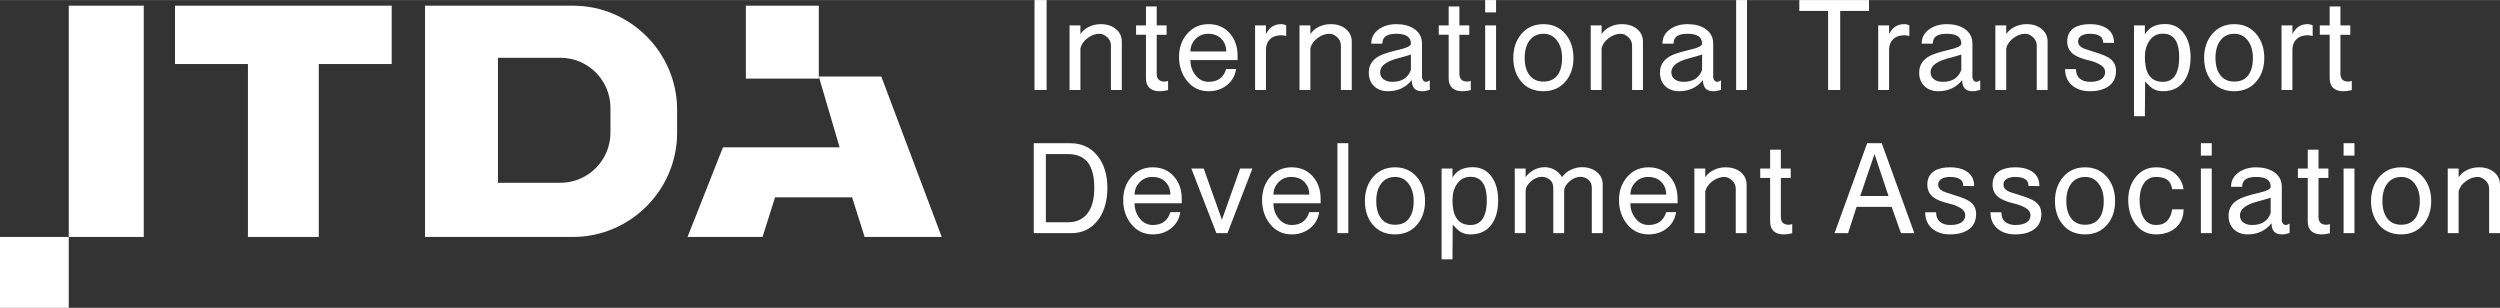
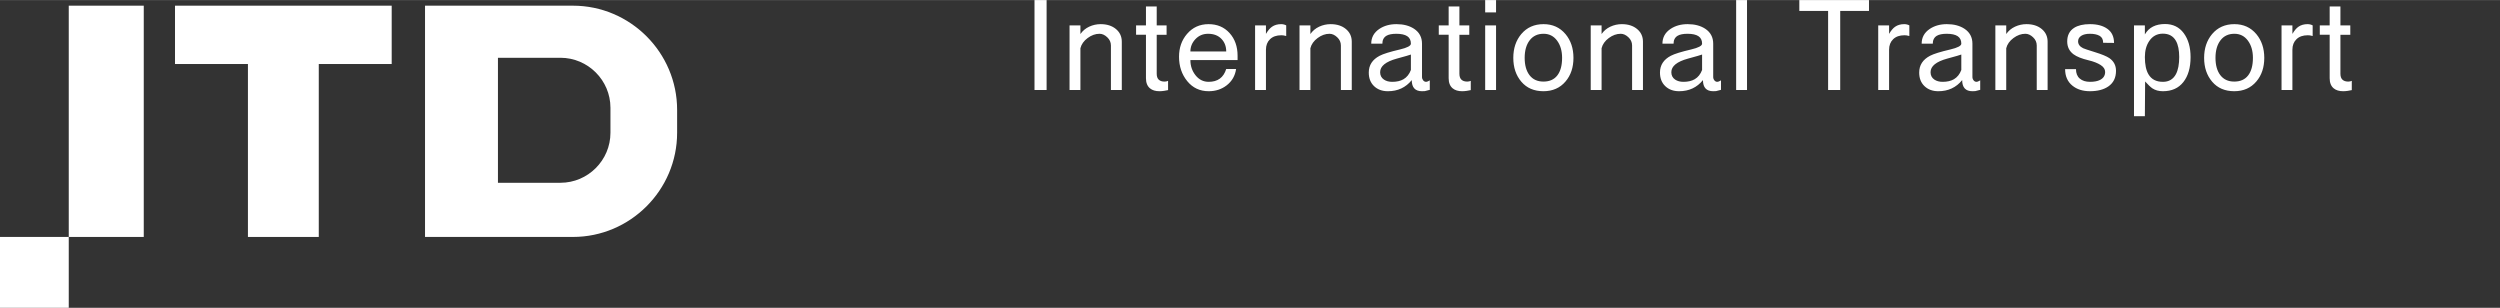
<svg xmlns="http://www.w3.org/2000/svg" xml:space="preserve" width="5839px" height="719px" version="1.1" shape-rendering="geometricPrecision" text-rendering="geometricPrecision" image-rendering="optimizeQuality" fill-rule="evenodd" clip-rule="evenodd" viewBox="0 0 7494.49 922.49">
  <rect x="0" y="0" width="7494.49" height="922.49" fill="#333333" stroke="none" />
  <g id="Слой_x0020_1">
    <g id="_898124368">
      <path fill="white" fill-rule="nonzero" d="M3101.23 0l36.28 0 0 269.57 -36.28 0 0 -269.57zm105.05 269.57l0 -193.66 32.58 0 0 25.92c6.67,-9.63 15.43,-16.97 26.29,-22.03 10.86,-5.06 22.34,-7.59 34.44,-7.59 18.76,0 34,4.87 45.73,14.62 11.72,9.75 17.59,22.4 17.59,37.96l0 144.78 -32.59 0 0 -133.3c0,-9.63 -3.7,-17.9 -11.11,-24.81 -7.4,-6.92 -15.06,-10.37 -22.95,-10.37 -12.35,0 -24.26,4.26 -35.74,12.77 -11.48,8.52 -18.7,18.7 -21.66,30.55l0 125.16 -32.58 0zm229.09 -250.31l32.22 0 0 56.65 29.62 0 0 28.14 -29.62 0 0 116.64c0,8.15 2.03,14.13 6.11,17.96 4.07,3.82 9.81,5.74 17.22,5.74 3.95,0 7.52,-0.74 10.73,-2.22l0 27.77c-2.96,0.74 -6.91,1.48 -11.85,2.22 -4.93,0.74 -9.62,1.11 -14.07,1.11 -11.85,0 -21.23,-2.84 -28.14,-8.52 -8.14,-6.66 -12.22,-16.78 -12.22,-30.36l0 -130.34 -29.62 0 0 -28.14 29.62 0 0 -56.65zm274.64 160.7l-141.44 0c0,17.53 5.18,32.77 15.55,45.73 10.37,12.96 23.45,19.44 39.25,19.44 27.15,0 44.68,-12.84 52.58,-38.51l29.62 0c-2.96,20.49 -12.46,36.9 -28.51,49.25 -15.06,11.6 -32.96,17.4 -53.69,17.4 -26.42,0 -47.83,-10.06 -64.25,-30.18 -16.41,-20.12 -24.62,-44.49 -24.62,-73.13 0,-26.91 7.9,-49.62 23.7,-68.13 16.78,-19.75 38.38,-29.62 64.8,-29.62 25.92,0 46.9,8.88 62.95,26.66 16.04,17.77 24.06,40.48 24.06,68.13l0 12.96zm-141.44 -25.92l107.38 0c0,-15.31 -4.88,-27.96 -14.63,-37.95 -9.75,-10 -23.02,-15 -39.8,-15 -15.06,0 -27.65,5.31 -37.77,15.92 -10.12,10.61 -15.18,22.96 -15.18,37.03zm193.91 115.53l0 -193.66 32.59 0 0 25.55c5.92,-10.12 11.97,-17.28 18.14,-21.48 7.41,-5.18 16.54,-7.77 27.4,-7.77 5.44,0 10.5,1.23 15.19,3.7l0 31.84c-3.95,-0.98 -6.79,-1.6 -8.52,-1.85 -1.73,-0.24 -3.83,-0.37 -6.3,-0.37 -14.31,0 -25.55,3.95 -33.69,11.85 -8.15,7.9 -12.22,18.39 -12.22,31.48l0 120.71 -32.59 0zm133.2 0l0 -193.66 32.58 0 0 25.92c6.67,-9.63 15.43,-16.97 26.29,-22.03 10.86,-5.06 22.34,-7.59 34.44,-7.59 18.76,0 34,4.87 45.73,14.62 11.72,9.75 17.59,22.4 17.59,37.96l0 144.78 -32.59 0 0 -133.3c0,-9.63 -3.7,-17.9 -11.11,-24.81 -7.4,-6.92 -15.06,-10.37 -22.95,-10.37 -12.35,0 -24.26,4.26 -35.74,12.77 -11.48,8.52 -18.7,18.7 -21.66,30.55l0 125.16 -32.58 0zm248.35 -138.86l-33.33 0c0,-18.51 8.02,-33.2 24.07,-44.06 14.32,-9.63 31.47,-14.44 51.47,-14.44 20.98,0 38.51,4.56 52.58,13.7 16.05,10.61 24.07,25.55 24.07,44.8l0 99.98c0,3.7 1.17,7.03 3.51,10 2.35,2.96 5.25,4.44 8.71,4.44 1.72,0 3.64,-0.56 5.74,-1.61 2.1,-1.11 3.88,-2.03 5.37,-2.83l0 28.45c-8.15,2.28 -13.03,3.51 -14.63,3.76 -1.6,0.25 -4.51,0.37 -8.7,0.37 -20.49,0 -30.74,-11.11 -30.74,-33.33 -18.02,22.22 -41.84,33.33 -71.46,33.33 -17.03,0 -30.86,-5.06 -41.47,-15.18 -10.62,-10.12 -15.93,-23.7 -15.93,-40.73 0,-22.22 10.87,-39.01 32.59,-50.36 10.86,-5.68 31.1,-11.97 60.73,-18.89 21.97,-5.18 32.95,-10.98 32.95,-17.4 0,-10.12 -3.64,-17.59 -10.92,-22.4 -7.28,-4.81 -18.21,-7.22 -32.77,-7.22 -13.08,0 -22.96,1.97 -29.62,5.92 -8.15,4.94 -12.22,12.84 -12.22,23.7zm85.53 78.87l0 -46.28c-2.71,1.23 -16.78,5.3 -42.21,12.22 -33.33,9.13 -49.99,22.71 -49.99,40.73 0,9.62 3.83,17.03 11.48,22.21 6.67,4.45 14.93,6.67 24.81,6.67 13.58,0 24.81,-2.59 33.69,-7.78 10.13,-5.92 17.53,-15.18 22.22,-27.77zm113.2 -190.32l32.21 0 0 56.65 29.63 0 0 28.14 -29.63 0 0 116.64c0,8.15 2.04,14.13 6.11,17.96 4.08,3.82 9.82,5.74 17.22,5.74 3.95,0 7.53,-0.74 10.74,-2.22l0 27.77c-2.96,0.74 -6.91,1.48 -11.85,2.22 -4.94,0.74 -9.63,1.11 -14.07,1.11 -11.85,0 -21.23,-2.84 -28.14,-8.52 -8.15,-6.66 -12.22,-16.78 -12.22,-30.36l0 -130.34 -29.62 0 0 -28.14 29.62 0 0 -56.65zm109.49 -19.26l32.59 0 0 37.03 -32.59 0 0 -37.03zm0 75.91l32.59 0 0 193.66 -32.59 0 0 -193.66zm175.04 -3.7c27.15,0 49.12,9.99 65.91,29.99 15.8,19.01 23.7,42.71 23.7,71.09 0,28.64 -7.9,52.21 -23.7,70.73 -16.54,19.5 -38.63,29.25 -66.28,29.25 -27.9,0 -49.93,-9.44 -66.1,-28.33 -16.17,-18.88 -24.25,-42.76 -24.25,-71.65 0,-28.38 7.9,-52.08 23.7,-71.09 16.78,-20 39.12,-29.99 67.02,-29.99zm0 28.88c-17.78,0 -31.66,6.54 -41.66,19.62 -10,13.09 -14.99,30.61 -14.99,52.58 0,21.97 4.87,39.32 14.62,52.03 9.75,12.71 23.64,19.07 41.66,19.07 18.27,0 32.15,-6.17 41.65,-18.52 9.51,-12.34 14.26,-29.87 14.26,-52.58 0,-20.98 -5.06,-38.26 -15.18,-51.84 -10.12,-13.57 -23.58,-20.36 -40.36,-20.36zm141.34 168.48l0 -193.66 32.58 0 0 25.92c6.67,-9.63 15.43,-16.97 26.29,-22.03 10.86,-5.06 22.34,-7.59 34.44,-7.59 18.76,0 34,4.87 45.73,14.62 11.72,9.75 17.59,22.4 17.59,37.96l0 144.78 -32.59 0 0 -133.3c0,-9.63 -3.7,-17.9 -11.11,-24.81 -7.4,-6.92 -15.06,-10.37 -22.95,-10.37 -12.35,0 -24.26,4.26 -35.74,12.77 -11.48,8.52 -18.7,18.7 -21.66,30.55l0 125.16 -32.58 0zm248.35 -138.86l-33.33 0c0,-18.51 8.03,-33.2 24.07,-44.06 14.32,-9.63 31.47,-14.44 51.47,-14.44 20.98,0 38.51,4.56 52.58,13.7 16.05,10.61 24.07,25.55 24.07,44.8l0 99.98c0,3.7 1.17,7.03 3.52,10 2.34,2.96 5.24,4.44 8.7,4.44 1.73,0 3.64,-0.56 5.74,-1.61 2.1,-1.11 3.89,-2.03 5.37,-2.83l0 28.45c-8.15,2.28 -13.03,3.51 -14.63,3.76 -1.6,0.25 -4.5,0.37 -8.7,0.37 -20.49,0 -30.73,-11.11 -30.73,-33.33 -18.03,22.22 -41.85,33.33 -71.47,33.33 -17.03,0 -30.86,-5.06 -41.47,-15.18 -10.62,-10.12 -15.92,-23.7 -15.92,-40.73 0,-22.22 10.86,-39.01 32.58,-50.36 10.86,-5.68 31.11,-11.97 60.73,-18.89 21.97,-5.18 32.95,-10.98 32.95,-17.4 0,-10.12 -3.64,-17.59 -10.92,-22.4 -7.28,-4.81 -18.2,-7.22 -32.77,-7.22 -13.08,0 -22.96,1.97 -29.62,5.92 -8.15,4.94 -12.22,12.84 -12.22,23.7zm85.53 78.87l0 -46.28c-2.71,1.23 -16.78,5.3 -42.21,12.22 -33.32,9.13 -49.99,22.71 -49.99,40.73 0,9.62 3.83,17.03 11.48,22.21 6.67,4.45 14.94,6.67 24.81,6.67 13.58,0 24.81,-2.59 33.7,-7.78 10.12,-5.92 17.52,-15.18 22.21,-27.77zm102.09 -209.58l32.59 0 0 269.57 -32.59 0 0 -269.57zm189.4 0l208.84 0 0 32.59 -86.27 0 0 236.98 -36.29 0 0 -236.98 -86.28 0 0 -32.59zm236.51 269.57l0 -193.66 32.58 0 0 25.55c5.92,-10.12 11.97,-17.28 18.14,-21.48 7.41,-5.18 16.54,-7.77 27.4,-7.77 5.44,0 10.5,1.23 15.19,3.7l0 31.84c-3.95,-0.98 -6.79,-1.6 -8.52,-1.85 -1.73,-0.24 -3.83,-0.37 -6.3,-0.37 -14.31,0 -25.54,3.95 -33.69,11.85 -8.15,7.9 -12.22,18.39 -12.22,31.48l0 120.71 -32.58 0zm163.55 -138.86l-33.33 0c0,-18.51 8.03,-33.2 24.07,-44.06 14.32,-9.63 31.48,-14.44 51.47,-14.44 20.99,0 38.51,4.56 52.58,13.7 16.05,10.61 24.07,25.55 24.07,44.8l0 99.98c0,3.7 1.17,7.03 3.52,10 2.34,2.96 5.24,4.44 8.7,4.44 1.73,0 3.64,-0.56 5.74,-1.61 2.1,-1.11 3.89,-2.03 5.37,-2.83l0 28.45c-8.15,2.28 -13.02,3.51 -14.63,3.76 -1.6,0.25 -4.5,0.37 -8.7,0.37 -20.49,0 -30.73,-11.11 -30.73,-33.33 -18.02,22.22 -41.85,33.33 -71.47,33.33 -17.03,0 -30.85,-5.06 -41.47,-15.18 -10.62,-10.12 -15.92,-23.7 -15.92,-40.73 0,-22.22 10.86,-39.01 32.58,-50.36 10.86,-5.68 31.11,-11.97 60.73,-18.89 21.97,-5.18 32.96,-10.98 32.96,-17.4 0,-10.12 -3.65,-17.59 -10.93,-22.4 -7.28,-4.81 -18.2,-7.22 -32.77,-7.22 -13.08,0 -22.96,1.97 -29.62,5.92 -8.15,4.94 -12.22,12.84 -12.22,23.7zm85.54 78.87l0 -46.28c-2.72,1.23 -16.79,5.3 -42.22,12.22 -33.32,9.13 -49.99,22.71 -49.99,40.73 0,9.62 3.83,17.03 11.48,22.21 6.67,4.45 14.94,6.67 24.81,6.67 13.58,0 24.81,-2.59 33.7,-7.78 10.12,-5.92 17.53,-15.18 22.22,-27.77zm102.08 59.99l0 -193.66 32.59 0 0 25.92c6.66,-9.63 15.43,-16.97 26.29,-22.03 10.86,-5.06 22.34,-7.59 34.44,-7.59 18.76,0 34,4.87 45.73,14.62 11.72,9.75 17.58,22.4 17.58,37.96l0 144.78 -32.58 0 0 -133.3c0,-9.63 -3.7,-17.9 -11.11,-24.81 -7.41,-6.92 -15.06,-10.37 -22.96,-10.37 -12.34,0 -24.25,4.26 -35.73,12.77 -11.48,8.52 -18.7,18.7 -21.66,30.55l0 125.16 -32.59 0zm209.1 -62.58l32.59 0c0,12.59 3.83,22.09 11.48,28.51 7.65,6.42 17.77,9.63 30.36,9.63 12.59,0 22.59,-1.85 29.99,-5.56 10.37,-5.18 15.56,-13.2 15.56,-24.06 0,-8.15 -4.57,-15.12 -13.7,-20.92 -9.14,-5.81 -20.99,-10.43 -35.55,-13.89 -20.74,-4.94 -35.92,-10.99 -45.55,-18.14 -12.59,-9.39 -18.88,-22.22 -18.88,-38.51 0,-18.27 6.91,-31.85 20.74,-40.73 11.6,-7.41 27.4,-11.11 47.39,-11.11 21.97,0 39.5,4.75 52.58,14.25 13.09,9.51 19.63,23.51 19.63,42.03l-32.59 -0.37c0,-9.88 -3.58,-16.85 -10.74,-20.92 -7.16,-4.07 -16.78,-6.11 -28.88,-6.11 -11.11,0 -19.81,2.04 -26.1,6.11 -6.3,4.07 -9.44,9.56 -9.44,16.48 0,8.88 5.06,15.8 15.18,20.73 2.96,1.48 14.81,5.43 35.54,11.85 20.74,6.42 35.06,12.34 42.96,17.77 13.33,9.14 19.99,21.85 19.99,38.14 0,20.74 -7.77,36.42 -23.33,47.03 -13.82,9.38 -32.09,14.07 -54.8,14.07 -21.48,0 -39,-5.55 -52.58,-16.66 -14.56,-11.85 -21.85,-28.39 -21.85,-49.62zm206.51 141.08l0 -272.16 32.59 0 0 27.03c6.17,-10.62 14.32,-18.45 24.44,-23.51 10.12,-5.06 22.09,-7.59 35.91,-7.59 23.95,0 42.71,9.19 56.29,27.58 13.57,18.39 20.36,42.28 20.36,71.65 0,31.6 -7.22,56.53 -21.66,74.8 -14.44,18.27 -34.87,27.4 -61.28,27.4 -12.34,0 -22.83,-2.84 -31.48,-8.52 -5.43,-3.7 -12.71,-10.61 -21.84,-20.73l-0.74 104.05 -32.59 0zm86.65 -247.35c-17.53,0 -31.23,7.4 -41.1,22.28 -8.64,12.83 -12.96,28.82 -12.96,47.89 0,22.28 3.58,39.49 10.74,51.59 8.88,15.12 23.32,22.65 43.32,22.65 18.02,0 31.1,-7.78 39.25,-23.39 6.42,-12.41 9.63,-29.31 9.63,-50.85 0,-20.55 -3.21,-36.66 -9.63,-48.26 -8.15,-14.63 -21.23,-21.91 -39.25,-21.91zm214.28 -28.51c27.16,0 49.13,9.99 65.91,29.99 15.8,19.01 23.7,42.71 23.7,71.09 0,28.64 -7.9,52.21 -23.7,70.73 -16.54,19.5 -38.63,29.25 -66.28,29.25 -27.89,0 -49.92,-9.44 -66.09,-28.33 -16.17,-18.88 -24.26,-42.76 -24.26,-71.65 0,-28.38 7.9,-52.08 23.7,-71.09 16.79,-20 39.13,-29.99 67.02,-29.99zm0 28.88c-17.77,0 -31.66,6.54 -41.65,19.62 -10,13.09 -15,30.61 -15,52.58 0,21.97 4.88,39.32 14.63,52.03 9.75,12.71 23.63,19.07 41.65,19.07 18.27,0 32.16,-6.17 41.66,-18.52 9.5,-12.34 14.26,-29.87 14.26,-52.58 0,-20.98 -5.06,-38.26 -15.19,-51.84 -10.12,-13.57 -23.57,-20.36 -40.36,-20.36zm141.34 168.48l0 -193.66 32.59 0 0 25.55c5.92,-10.12 11.97,-17.28 18.14,-21.48 7.41,-5.18 16.54,-7.77 27.4,-7.77 5.43,0 10.49,1.23 15.18,3.7l0 31.84c-3.95,-0.98 -6.78,-1.6 -8.51,-1.85 -1.73,-0.24 -3.83,-0.37 -6.3,-0.37 -14.31,0 -25.55,3.95 -33.69,11.85 -8.15,7.9 -12.22,18.39 -12.22,31.48l0 120.71 -32.59 0zm144.3 -250.31l32.22 0 0 56.65 29.62 0 0 28.14 -29.62 0 0 116.64c0,8.15 2.03,14.13 6.11,17.96 4.07,3.82 9.81,5.74 17.21,5.74 3.96,0 7.53,-0.74 10.74,-2.22l0 27.77c-2.96,0.74 -6.91,1.48 -11.85,2.22 -4.93,0.74 -9.62,1.11 -14.07,1.11 -11.85,0 -21.23,-2.84 -28.14,-8.52 -8.14,-6.66 -12.22,-16.78 -12.22,-30.36l0 -130.34 -29.62 0 0 -28.14 29.62 0 0 -56.65z" />
-       <path fill="white" fill-rule="nonzero" d="M3099 698.74l0 -269.57 109.61 0c34.8,0 62.33,13.09 82.57,39.25 19.01,24.44 28.51,56.04 28.51,94.8 0,39.25 -9.38,71.34 -28.14,96.27 -19.75,26.17 -46.41,39.25 -79.98,39.25l-112.57 0zm36.29 -236.98l0 204.4 65.54 0c25.92,0 45.67,-8.89 59.25,-26.66 13.58,-17.78 20.36,-42.96 20.36,-75.54 0,-35.06 -6.54,-60.85 -19.62,-77.39 -13.08,-16.54 -32.83,-24.81 -59.25,-24.81l-66.28 0zm407.37 147.37l-141.45 0c0,17.53 5.18,32.77 15.55,45.73 10.37,12.96 23.45,19.44 39.25,19.44 27.16,0 44.68,-12.83 52.58,-38.51l29.62 0c-2.96,20.49 -12.46,36.91 -28.51,49.25 -15.06,11.6 -32.95,17.4 -53.69,17.4 -26.41,0 -47.83,-10.05 -64.24,-30.17 -16.42,-20.12 -24.63,-44.5 -24.63,-73.14 0,-26.9 7.9,-49.61 23.7,-68.13 16.79,-19.75 38.39,-29.62 64.8,-29.62 25.92,0 46.9,8.89 62.95,26.66 16.05,17.77 24.07,40.48 24.07,68.13l0 12.96zm-141.45 -25.92l107.38 0c0,-15.3 -4.87,-27.95 -14.62,-37.95 -9.76,-10 -23.02,-15 -39.81,-15 -15.06,0 -27.65,5.31 -37.77,15.92 -10.12,10.62 -15.18,22.96 -15.18,37.03zm170.26 -78.13l37.03 0.06 54.55 153.49 54.56 -153.49 36.9 -0.06 -74.8 193.66 -33.32 0 -74.92 -193.66zm387.49 104.05l-141.45 0c0,17.53 5.19,32.77 15.56,45.73 10.36,12.96 23.45,19.44 39.25,19.44 27.15,0 44.68,-12.83 52.58,-38.51l29.62 0c-2.96,20.49 -12.47,36.91 -28.51,49.25 -15.06,11.6 -32.96,17.4 -53.69,17.4 -26.42,0 -47.83,-10.05 -64.25,-30.17 -16.41,-20.12 -24.62,-44.5 -24.62,-73.14 0,-26.9 7.9,-49.61 23.7,-68.13 16.78,-19.75 38.38,-29.62 64.8,-29.62 25.91,0 46.9,8.89 62.94,26.66 16.05,17.77 24.07,40.48 24.07,68.13l0 12.96zm-141.45 -25.92l107.39 0c0,-15.3 -4.88,-27.95 -14.63,-37.95 -9.75,-10 -23.02,-15 -39.81,-15 -15.05,0 -27.64,5.31 -37.76,15.92 -10.13,10.62 -15.19,22.96 -15.19,37.03zm191.86 -154.04l32.59 0 0 269.57 -32.59 0 0 -269.57zm172.98 72.21c27.15,0 49.12,10 65.91,29.99 15.8,19.01 23.7,42.71 23.7,71.1 0,28.63 -7.9,52.21 -23.7,70.72 -16.54,19.5 -38.63,29.25 -66.28,29.25 -27.9,0 -49.93,-9.44 -66.1,-28.32 -16.17,-18.89 -24.25,-42.77 -24.25,-71.65 0,-28.39 7.9,-52.09 23.7,-71.1 16.78,-19.99 39.12,-29.99 67.02,-29.99zm0 28.88c-17.77,0 -31.66,6.54 -41.66,19.63 -10,13.08 -14.99,30.61 -14.99,52.58 0,21.97 4.87,39.31 14.62,52.02 9.75,12.72 23.64,19.07 41.66,19.07 18.27,0 32.15,-6.17 41.66,-18.51 9.5,-12.35 14.25,-29.87 14.25,-52.58 0,-20.99 -5.06,-38.26 -15.18,-51.84 -10.12,-13.58 -23.58,-20.37 -40.36,-20.37zm139.28 246.98l0 -272.16 32.58 0 0 27.03c6.17,-10.61 14.32,-18.45 24.44,-23.51 10.12,-5.06 22.1,-7.59 35.92,-7.59 23.95,0 42.71,9.19 56.28,27.59 13.58,18.39 20.37,42.27 20.37,71.65 0,31.59 -7.22,56.53 -21.66,74.79 -14.44,18.27 -34.87,27.4 -61.28,27.4 -12.35,0 -22.84,-2.83 -31.48,-8.51 -5.43,-3.71 -12.71,-10.62 -21.85,-20.74l-0.74 104.05 -32.58 0zm86.65 -247.35c-17.53,0 -31.23,7.41 -41.11,22.28 -8.64,12.84 -12.96,28.82 -12.96,47.89 0,22.28 3.58,39.5 10.74,51.59 8.89,15.12 23.33,22.65 43.33,22.65 18.02,0 31.1,-7.77 39.25,-23.39 6.41,-12.4 9.62,-29.31 9.62,-50.85 0,-20.55 -3.21,-36.66 -9.62,-48.26 -8.15,-14.63 -21.23,-21.91 -39.25,-21.91zm132.61 168.85l0 -193.66 32.58 0 0 25.92c6.67,-9.5 15.12,-16.85 25.37,-22.09 10.24,-5.25 20.8,-7.9 31.66,-7.9 10.37,0 20.24,2.59 29.62,7.71 9.38,5.13 16.91,12.53 22.59,22.28 6.42,-9.38 15.06,-16.72 25.92,-22.03 10.86,-5.31 22.09,-7.96 33.69,-7.96 18.03,0 32.9,4.81 44.62,14.44 11.73,9.63 17.59,22.09 17.59,37.4l0 145.89 -32.58 0 0 -135.46c0,-11.11 -3.58,-19.5 -10.74,-25.06 -7.16,-5.55 -14.94,-8.33 -23.33,-8.33 -11.35,0 -22.34,4.57 -32.95,13.7 -10.62,9.2 -15.93,18.95 -15.93,29.32l0 125.83 -32.58 0 0 -135.46c0,-11.11 -3.58,-19.5 -10.74,-25.06 -7.16,-5.55 -14.93,-8.33 -23.33,-8.33 -11.35,0 -22.34,4.57 -32.95,13.7 -10.62,9.2 -15.93,18.95 -15.93,29.32l0 125.83 -32.58 0zm488.09 -89.61l-141.45 0c0,17.53 5.18,32.77 15.55,45.73 10.37,12.96 23.45,19.44 39.25,19.44 27.16,0 44.68,-12.83 52.58,-38.51l29.63 0c-2.97,20.49 -12.47,36.91 -28.52,49.25 -15.05,11.6 -32.95,17.4 -53.69,17.4 -26.41,0 -47.83,-10.05 -64.24,-30.17 -16.42,-20.12 -24.63,-44.5 -24.63,-73.14 0,-26.9 7.9,-49.61 23.7,-68.13 16.79,-19.75 38.39,-29.62 64.8,-29.62 25.92,0 46.9,8.89 62.95,26.66 16.05,17.77 24.07,40.48 24.07,68.13l0 12.96zm-141.45 -25.92l107.38 0c0,-15.3 -4.87,-27.95 -14.62,-37.95 -9.75,-10 -23.02,-15 -39.81,-15 -15.06,0 -27.65,5.31 -37.77,15.92 -10.12,10.62 -15.18,22.96 -15.18,37.03zm191.86 115.53l0 -193.66 32.58 0 0 25.92c6.67,-9.62 15.43,-16.97 26.3,-22.03 10.86,-5.06 22.34,-7.59 34.43,-7.59 18.76,0 34.01,4.88 45.73,14.63 11.73,9.75 17.59,22.4 17.59,37.95l0 144.78 -32.59 0 0 -133.3c0,-9.63 -3.7,-17.9 -11.1,-24.81 -7.41,-6.91 -15.06,-10.37 -22.96,-10.37 -12.34,0 -24.25,4.26 -35.73,12.78 -11.48,8.51 -18.7,18.7 -21.67,30.54l0 125.16 -32.58 0zm227.04 -250.31l32.21 0 0 56.65 29.63 0 0 28.14 -29.63 0 0 116.64c0,8.15 2.04,14.14 6.11,17.96 4.07,3.83 9.81,5.74 17.22,5.74 3.95,0 7.53,-0.74 10.74,-2.22l0 27.77c-2.96,0.74 -6.91,1.48 -11.85,2.22 -4.94,0.74 -9.63,1.11 -14.07,1.11 -11.85,0 -21.23,-2.83 -28.14,-8.51 -8.15,-6.67 -12.22,-16.79 -12.22,-30.37l0 -130.34 -29.63 0 0 -28.14 29.63 0 0 -56.65zm290.93 -19.26l43.69 0 97.76 269.57 -40.18 -0.06 -27.83 -78.81 -105.16 0 -25.49 78.93 -40.54 -0.06 97.75 -269.57zm-20.73 158.12l84.73 0 -41.97 -125.53 -42.76 125.53zm194.82 48.87l32.58 0c0,12.59 3.83,22.1 11.48,28.52 7.65,6.41 17.78,9.62 30.36,9.62 12.59,0 22.59,-1.85 30,-5.55 10.37,-5.19 15.55,-13.21 15.55,-24.07 0,-8.15 -4.57,-15.12 -13.7,-20.92 -9.13,-5.8 -20.98,-10.43 -35.55,-13.89 -20.73,-4.93 -35.91,-10.98 -45.54,-18.14 -12.59,-9.38 -18.89,-22.22 -18.89,-38.51 0,-18.27 6.91,-31.84 20.74,-40.73 11.6,-7.41 27.4,-11.11 47.39,-11.11 21.98,0 39.5,4.75 52.59,14.26 13.08,9.5 19.62,23.51 19.62,42.02l-32.58 -0.37c0,-9.87 -3.58,-16.85 -10.74,-20.92 -7.16,-4.07 -16.79,-6.11 -28.89,-6.11 -11.1,0 -19.8,2.04 -26.1,6.11 -6.29,4.07 -9.44,9.57 -9.44,16.48 0,8.89 5.06,15.8 15.18,20.73 2.96,1.49 14.81,5.44 35.55,11.85 20.73,6.42 35.05,12.35 42.95,17.78 13.33,9.13 20,21.84 20,38.14 0,20.73 -7.78,36.41 -23.33,47.02 -13.83,9.38 -32.09,14.07 -54.81,14.07 -21.47,0 -39,-5.55 -52.57,-16.66 -14.57,-11.85 -21.85,-28.39 -21.85,-49.62zm195.56 0l32.59 0c0,12.59 3.82,22.1 11.47,28.52 7.66,6.41 17.78,9.62 30.37,9.62 12.59,0 22.58,-1.85 29.99,-5.55 10.37,-5.19 15.55,-13.21 15.55,-24.07 0,-8.15 -4.56,-15.12 -13.7,-20.92 -9.13,-5.8 -20.98,-10.43 -35.54,-13.89 -20.74,-4.93 -35.92,-10.98 -45.55,-18.14 -12.59,-9.38 -18.88,-22.22 -18.88,-38.51 0,-18.27 6.91,-31.84 20.73,-40.73 11.6,-7.41 27.4,-11.11 47.4,-11.11 21.97,0 39.5,4.75 52.58,14.26 13.08,9.5 19.62,23.51 19.62,42.02l-32.58 -0.37c0,-9.87 -3.58,-16.85 -10.74,-20.92 -7.16,-4.07 -16.79,-6.11 -28.88,-6.11 -11.11,0 -19.81,2.04 -26.11,6.11 -6.29,4.07 -9.44,9.57 -9.44,16.48 0,8.89 5.06,15.8 15.18,20.73 2.96,1.49 14.81,5.44 35.55,11.85 20.74,6.42 35.05,12.35 42.95,17.78 13.33,9.13 20,21.84 20,38.14 0,20.73 -7.78,36.41 -23.33,47.02 -13.82,9.38 -32.09,14.07 -54.8,14.07 -21.48,0 -39.01,-5.55 -52.58,-16.66 -14.57,-11.85 -21.85,-28.39 -21.85,-49.62zm284.06 -134.78c27.16,0 49.12,10 65.91,29.99 15.8,19.01 23.7,42.71 23.7,71.1 0,28.63 -7.9,52.21 -23.7,70.72 -16.54,19.5 -38.63,29.25 -66.28,29.25 -27.89,0 -49.93,-9.44 -66.09,-28.32 -16.17,-18.89 -24.26,-42.77 -24.26,-71.65 0,-28.39 7.9,-52.09 23.7,-71.1 16.78,-19.99 39.13,-29.99 67.02,-29.99zm0 28.88c-17.77,0 -31.66,6.54 -41.66,19.63 -9.99,13.08 -14.99,30.61 -14.99,52.58 0,21.97 4.87,39.31 14.62,52.02 9.75,12.72 23.64,19.07 41.66,19.07 18.27,0 32.15,-6.17 41.66,-18.51 9.5,-12.35 14.25,-29.87 14.25,-52.58 0,-20.99 -5.06,-38.26 -15.18,-51.84 -10.12,-13.58 -23.57,-20.37 -40.36,-20.37zm294.8 36.66l-34.06 0c-2.23,-13.21 -7.16,-22.59 -14.82,-28.2 -7.65,-5.62 -18.76,-8.46 -33.32,-8.46 -16.3,0 -28.88,6.91 -37.77,20.74 -7.9,12.34 -11.85,28.39 -11.85,48.13 0,21.24 3.7,38.51 11.11,51.85 8.64,15.55 21.35,23.32 38.14,23.32 14.31,0 25.42,-4.13 33.32,-12.4 7.9,-8.27 12.96,-19.81 15.19,-34.62l34.06 0c0,22.83 -7.65,41.04 -22.96,54.68 -15.3,13.63 -35.17,20.48 -59.61,20.48 -26.66,0 -47.65,-10.98 -62.95,-32.95 -13.58,-19.5 -20.37,-42.95 -20.37,-70.36 0,-27.64 7.78,-50.85 23.33,-69.61 15.55,-18.76 35.55,-28.14 59.99,-28.14 23.2,0 42.33,6.36 57.39,19.13 13.58,11.54 21.97,27.03 25.18,46.41zm51.89 -137.75l32.59 0 0 37.03 -32.59 0 0 -37.03zm0 75.91l32.59 0 0 193.66 -32.59 0 0 -193.66zm123.73 54.8l-33.32 0c0,-18.51 8.02,-33.2 24.06,-44.06 14.32,-9.63 31.48,-14.44 51.47,-14.44 20.99,0 38.51,4.57 52.58,13.7 16.05,10.62 24.07,25.55 24.07,44.8l0 99.98c0,3.7 1.17,7.04 3.52,10 2.34,2.96 5.25,4.44 8.7,4.44 1.73,0 3.64,-0.55 5.74,-1.6 2.1,-1.11 3.89,-2.04 5.37,-2.84l0 28.45c-8.14,2.28 -13.02,3.52 -14.63,3.76 -1.6,0.25 -4.5,0.37 -8.7,0.37 -20.49,0 -30.73,-11.1 -30.73,-33.32 -18.02,22.22 -41.84,33.32 -71.47,33.32 -17.03,0 -30.85,-5.06 -41.47,-15.18 -10.61,-10.12 -15.92,-23.7 -15.92,-40.73 0,-22.22 10.86,-39 32.58,-50.36 10.87,-5.68 31.11,-11.97 60.73,-18.88 21.97,-5.19 32.96,-10.99 32.96,-17.41 0,-10.12 -3.64,-17.58 -10.93,-22.4 -7.28,-4.81 -18.2,-7.22 -32.77,-7.22 -13.08,0 -22.95,1.98 -29.62,5.93 -8.15,4.93 -12.22,12.83 -12.22,23.69zm85.54 78.88l0 -46.29c-2.72,1.23 -16.79,5.31 -42.22,12.22 -33.32,9.13 -49.98,22.71 -49.98,40.73 0,9.63 3.82,17.03 11.47,22.22 6.67,4.44 14.94,6.66 24.81,6.66 13.58,0 24.81,-2.59 33.7,-7.77 10.12,-5.93 17.53,-15.18 22.22,-27.77zm111.14 -190.33l32.21 0 0 56.65 29.62 0 0 28.14 -29.62 0 0 116.64c0,8.15 2.04,14.14 6.11,17.96 4.07,3.83 9.81,5.74 17.22,5.74 3.95,0 7.53,-0.74 10.74,-2.22l0 27.77c-2.97,0.74 -6.92,1.48 -11.85,2.22 -4.94,0.74 -9.63,1.11 -14.07,1.11 -11.85,0 -21.23,-2.83 -28.14,-8.51 -8.15,-6.67 -12.22,-16.79 -12.22,-30.37l0 -130.34 -29.63 0 0 -28.14 29.63 0 0 -56.65zm107.43 -19.26l32.59 0 0 37.03 -32.59 0 0 -37.03zm0 75.91l32.59 0 0 193.66 -32.59 0 0 -193.66zm172.98 -3.7c27.15,0 49.12,10 65.91,29.99 15.8,19.01 23.7,42.71 23.7,71.1 0,28.63 -7.9,52.21 -23.7,70.72 -16.54,19.5 -38.64,29.25 -66.28,29.25 -27.9,0 -49.93,-9.44 -66.1,-28.32 -16.17,-18.89 -24.25,-42.77 -24.25,-71.65 0,-28.39 7.9,-52.09 23.69,-71.1 16.79,-19.99 39.13,-29.99 67.03,-29.99zm0 28.88c-17.78,0 -31.66,6.54 -41.66,19.63 -10,13.08 -15,30.61 -15,52.58 0,21.97 4.88,39.31 14.63,52.02 9.75,12.72 23.64,19.07 41.66,19.07 18.26,0 32.15,-6.17 41.65,-18.51 9.51,-12.35 14.26,-29.87 14.26,-52.58 0,-20.99 -5.06,-38.26 -15.18,-51.84 -10.12,-13.58 -23.58,-20.37 -40.36,-20.37zm139.28 168.48l0 -193.66 32.58 0 0 25.92c6.67,-9.62 15.43,-16.97 26.29,-22.03 10.86,-5.06 22.34,-7.59 34.44,-7.59 18.76,0 34,4.88 45.73,14.63 11.73,9.75 17.59,22.4 17.59,37.95l0 144.78 -32.59 0 0 -133.3c0,-9.63 -3.7,-17.9 -11.11,-24.81 -7.4,-6.91 -15.05,-10.37 -22.95,-10.37 -12.35,0 -24.26,4.26 -35.74,12.78 -11.48,8.51 -18.7,18.7 -21.66,30.54l0 125.16 -32.58 0z" />
      <g>
        <g>
          <rect fill="white" x="206.11" y="16.85" width="224.85" height="693.28" />
          <rect fill="white" y="710.13" width="206.11" height="212.36" />
        </g>
        <g>
          <rect fill="white" x="524.64" y="16.85" width="649.56" height="174.88" />
          <rect fill="white" x="743.25" y="173" width="212.35" height="537.13" />
        </g>
        <path fill="white" d="M1274.13 16.85l443.45 0c171.77,0 312.29,140.53 312.29,312.29l0 68.71c0,171.76 -140.52,312.28 -312.29,312.28l-443.45 0 0 -693.28zm218.61 156.15l187.37 0c82.44,0 149.9,67.45 149.9,149.9l0 74.95c0,82.44 -67.46,149.89 -149.9,149.89l-187.37 0 0 -374.74z" />
        <g>
-           <rect fill="white" x="2235.98" y="16.85" width="218.6" height="218.6" />
-           <polygon fill="white" points="2454.58,229.21 2641.95,229.21 2823.08,710.13 2591.99,710.13 2554.51,591.46 2323.42,591.46 2285.94,710.13 2061.1,710.13 2167.28,441.56 2517.04,441.56 " />
-         </g>
+           </g>
      </g>
    </g>
  </g>
</svg>